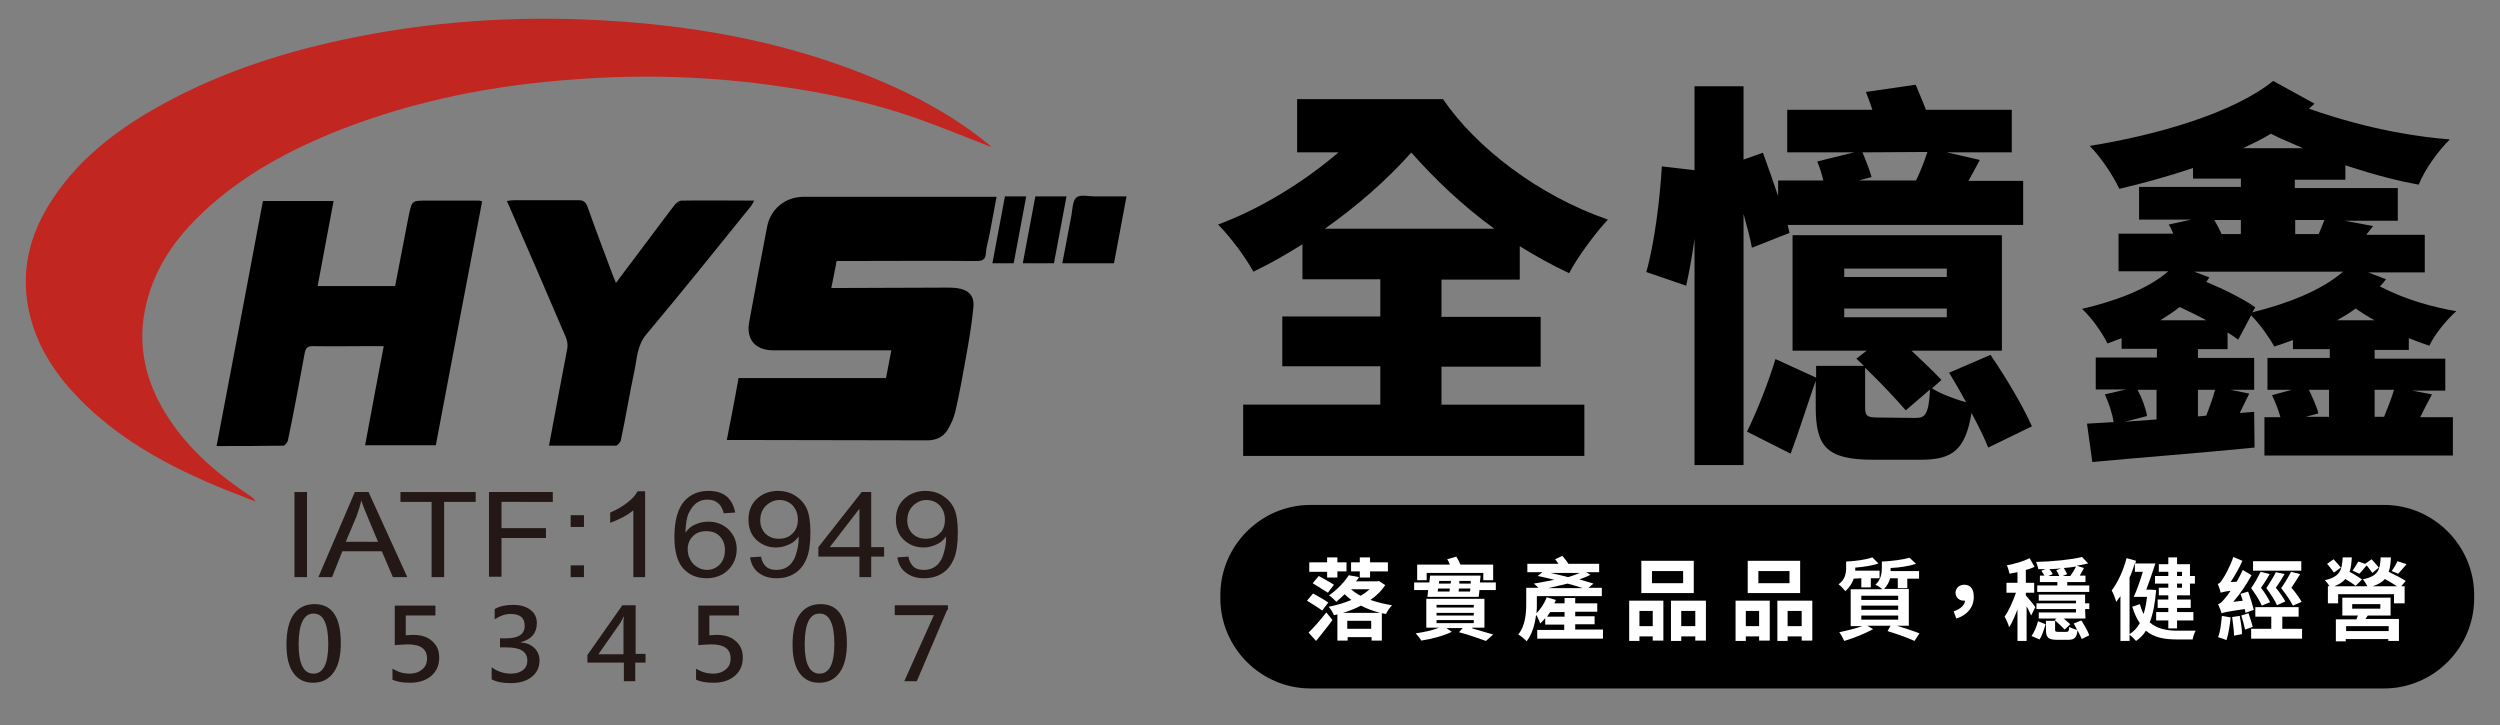
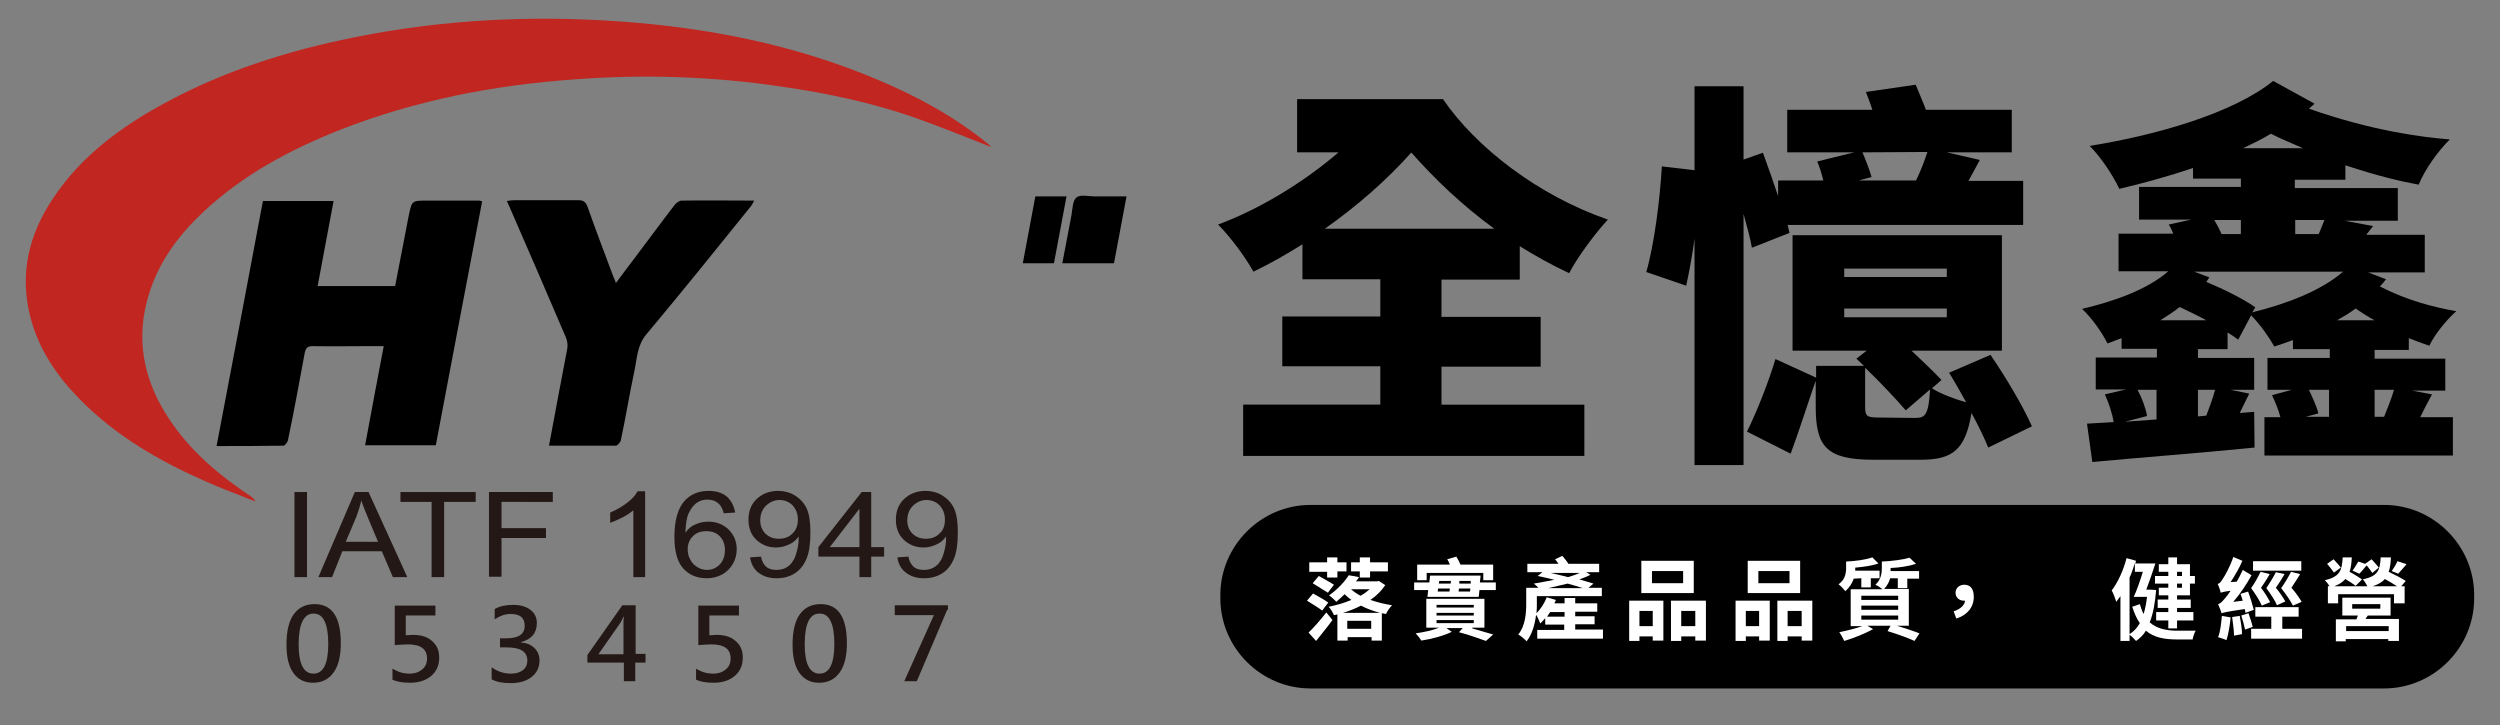
<svg xmlns="http://www.w3.org/2000/svg" version="1.1" id="圖層_1" x="0px" y="0px" viewBox="0 0 658 190.9" style="enable-background:new 0 0 658 190.9;" xml:space="preserve">
  <rect x="0" y="0" width="658" height="190.9" fill="#808080" stroke="none" />
  <style type="text/css">
	.st0{fill:#FFFFFF;}
	.st1{fill:#C12621;}
	.st2{fill:#231815;}
</style>
  <g>
    <path d="M379.4,106.5H417V120h-89.8v-13.5h36.1V96.4h-25.8V83.3h25.8v-9.8h-20.5v-9.2c-4.3,2.7-8.7,5.2-12.9,7.2   c-2.1-3.8-6-9.1-9.3-12.4c10.8-4,22.4-11,31.7-19h-10.9v-14h38.4c8.6,12.6,24.9,25.3,43.4,31.7c-3.1,3.3-8,9.8-10.2,14.1   c-4.5-2.1-8.8-4.5-13-7.1v8.8h-20.6v9.8h26.1v13.1h-26.1L379.4,106.5L379.4,106.5z M371.4,40.2c-6.3,7.1-14.3,14.1-22.7,20h44.6   c-8.4-6.1-15.7-13.1-21.8-20H371.4z" />
    <path d="M461.1,65.2c-0.4-2.4-1.3-5.6-2.2-8.9v66.1H446V62.8c-0.6,4.5-1.4,8.8-2.2,12.4l-10.5-3.6c2.1-7.2,3.6-19.1,4.1-27.8l8.6,1   V22.7h12.9V42l5.1-1.8c1.3,3.5,2.7,7.6,4,11.4v-4.1h11.9c-0.4-1.7-1-3.6-1.6-5l9.7-2.4h-17.6V28.9h22.4c-0.5-1.7-1.2-3.3-1.7-4.7   l13.1-1.9c0.8,2,1.9,4.4,2.7,6.6h22.6v11.2h-17.1l8.7,2c-1,1.9-2.1,3.8-3,5.5h14.4v11.6h-62l0.5,2.1L461.1,65.2z M523.3,117.8   c-1-2.5-2.6-5.8-4.4-9.1c-1.6,9.7-5,12.3-13.3,12.3H493c-12.3,0-15.1-3.5-15.1-13.9v-6.9c-2,5.7-4.5,13.6-6.6,19.2l-11.5-5.8   c2.6-5.2,5.7-13.1,7.5-19.1l10.7,4.9v-3.1h12.6l-2-1.9l2.7-2.1h-19.5V61.9h55.1v30.4h-23.8c3,2.8,6,5.7,7.9,7.7l-2.5,2.2   c2.1,1.4,5.9,2.8,9,3.7c-1.5-2.7-3-5.4-4.5-7.8l10.9-4.7c4.1,6,8.6,13.6,10.9,18.8L523.3,117.8z M485.4,72.9h27v-2.2h-27   L485.4,72.9L485.4,72.9z M485.4,83.5h27v-2.3h-27L485.4,83.5L485.4,83.5z M490.2,40.1c0.9,2.1,1.9,4.7,2.4,6.5l-3.4,0.9h15.1   c1.2-2.4,2.2-5.1,3-7.5L490.2,40.1L490.2,40.1z M504.2,110c2.6,0,3.4-1,3.8-7.5l-6.4,5.5c-2.5-2.9-6.9-7.6-10.7-11.2V107   c0,2.7,0.5,2.9,4,2.9L504.2,110L504.2,110z" />
    <path d="M640.1,103.8c-1.2,2.2-2.2,4.2-3.1,6h8.6v10.1H596v-10.1h4.2c-0.5-1.9-1.4-4.1-2.2-5.8l5.2-1.4h-6.4v-8.4h16.4v-2.3h-9.7   v-2.4c-1.6,0.6-3.3,1.2-4.9,1.7c-1.4-2.5-3.8-5.9-6.1-8.2l-3.4,6.4c-0.8-0.6-1.8-1.3-2.8-1.9v4.4h-7.8v2.3h14.8v8.4h-6.2l4.9,1   c-0.9,1.9-1.8,3.6-2.5,5.1l3.8-0.3l0.1,9.4c-15.1,1.5-31.1,2.7-42.7,3.8l-1.4-10.1l7-0.4c-0.3-2.2-1.3-5.1-2.3-7.3l5.6-1.3h-8v-8.4   h16.1v-2.3h-9.3V89c-1.3,0.5-2.4,0.9-3.7,1.4c-1.4-2.8-4.1-6.7-6.7-9.1c8.5-2,17.2-5.1,22.7-9.9h-13.1v-9.9H572   c-0.3-0.8-0.7-1.7-1.2-2.4l5.9-1.3H563v-8.6h26.8V47h-12.6v-2.8c-6.4,2.2-13,4-19.4,5.5c-1.6-3.4-4.7-8.2-7.8-11.3   c17.5-2.8,37.8-8.6,48.3-17.1l10.9,6l-1.5,1.3c16.5,5.8,29.6,7.5,37.1,8.1c-3,2.9-6.6,7.9-8.2,11.9c-4.5-0.8-10.9-2.3-19.3-5.1v3.8   H604v2.2h27.1v8.6h-14l7.5,1.4c-0.6,0.8-1.3,1.6-1.8,2.3h15.4v9.9h-14.9l4.7,1.8c-0.5,0.6-1,1.3-1.6,1.9c7.2,3.7,14.3,5.5,20.1,6.5   c-2.6,2.3-5.7,6.1-7.1,9.1c-1.8-0.6-3.6-1.3-5.4-2v3.1h-9v2.3h18.6v8.4h-8.8L640.1,103.8z M562.6,102.6c1.2,2.2,2.2,5,2.5,6.9   l-5.8,1.5l8.3-0.6v-7.8H562.6z M580.7,84.3c-2.3-1.3-4.8-2.4-7-3.5c-1.6,1.3-3.4,2.4-5.1,3.5H580.7z M592.8,82.2   c9.1-2.2,18.3-5.8,23.9-10.7h-39.2l4,1.5l-0.8,1.2c4.8,2,10,4.6,12.9,6.7L592.8,82.2z M578.5,102.6v7l2.2-0.2   c0.8-2.2,1.8-4.7,2.3-6.8H578.5z M582.8,57.9c0.7,1.2,1.4,2.5,1.9,3.7h5.1v-3.7H582.8z M606.1,39c-2.6-1.2-5.5-2.3-8.4-3.8   c-2.3,1.4-4.8,2.6-7.3,3.8H606.1z M604.1,57.9v3.7h6.2c0.5-1.3,1-2.5,1.5-3.7H604.1z M607.7,102.6c1,2.1,2.1,4.5,2.5,6.2l-3.3,0.9   h6.1v-7.1H607.7z M625,84.3c-1.7-0.9-3.4-2-5-3.1c-1.6,1.2-3.3,2.2-4.9,3.1H625z M625,102.6v7.1h2.5c0.9-2.2,2-5,2.6-7.1H625z" />
  </g>
  <path d="M627.5,181.2H344.9c-13,0-23.7-10.7-23.7-23.7v-0.9c0-13,10.7-23.7,23.7-23.7h282.6c13,0,23.7,10.7,23.7,23.7v0.9  C651.2,170.5,640.5,181.2,627.5,181.2z" />
  <g>
    <path class="st0" d="M348,160.7c-0.9-0.7-2.7-1.8-4-2.6l1.6-1.9c1.2,0.7,3.1,1.7,4,2.4L348,160.7z M344.4,166.5   c1.3-1.2,3.1-3.3,4.7-5.3l1.6,2c-1.3,1.8-2.9,3.7-4.3,5.5L344.4,166.5z M349.3,150.5h-4.7V148h4.7v-1.3h2.7v1.3h2.4v2.4H352v1.6   h-2.7V150.5z M347.1,151.6c1.2,0.7,3.1,1.7,4,2.3l-1.6,2.1c-0.9-0.6-2.8-1.7-4-2.5L347.1,151.6z M364.6,154c-1,1.5-2.3,2.8-3.9,3.9   c1.7,0.6,3.7,1.1,5.7,1.4c-0.6,0.6-1.3,1.6-1.6,2.3c-0.4-0.1-0.7-0.1-1.1-0.2v7.2H361v-0.9h-6.3v0.9H352v-6.9   c-0.3,0.1-0.6,0.2-0.9,0.2c-0.3-0.7-0.9-1.7-1.4-2.2c2-0.4,4.1-1,6-1.8c-0.6-0.4-1.2-0.9-1.8-1.5c-0.7,0.7-1.4,1.3-2.2,2   c-0.4-0.5-1.3-1.3-1.9-1.7c2.3-1.6,4.1-3.6,5.2-5.3l2.7,0.5c-0.2,0.4-0.5,0.7-0.8,1.1h5.6l0.4-0.1L364.6,154z M363.2,161.3   c-1.8-0.5-3.5-1.1-5-1.9c-1.5,0.8-3.1,1.4-4.7,1.9H363.2z M360.9,165.5v-2.1h-6.3v2.1H360.9z M355.6,155.1c0.7,0.6,1.5,1.2,2.5,1.7   c0.9-0.5,1.7-1.1,2.4-1.7H355.6z M357.9,150.4h-2.3V148h2.3v-1.3h2.7v1.3h4.7v2.4h-4.7v1.6h-2.7V150.4z" />
    <path class="st0" d="M393.7,153.3v2h-4.3l-0.2,1.8h-13.5l0.2-1.8h-3.7v-2h4l0.2-1.8h13.3l-0.2,1.8H393.7z M387.5,165.4   c2.1,0.6,4.1,1.2,5.5,1.6l-1.9,1.7c-1.7-0.6-4.4-1.6-7.1-2.3l1-1.1h-4.3l1.4,1c-2,1-5.3,1.9-8,2.3c-0.3-0.5-1-1.4-1.5-1.9   c2.1-0.3,4.5-0.8,6.2-1.5h-3.4v-7.6h15.3v7.6h-3.2V165.4z M375.5,152.7H373v-4.1h8.6c-0.2-0.5-0.4-1-0.7-1.4l2.4-0.7   c0.4,0.6,0.8,1.4,1.1,2.1h8.6v4.1h-2.6v-1.9h-14.9V152.7z M378.1,159.9h9.8v-0.7h-9.8V159.9z M378.1,162h9.8v-0.7h-9.8V162z    M378.1,164h9.8v-0.8h-9.8V164z M378.4,155.7h3.1l0.1-0.8h-3.1L378.4,155.7z M378.8,152.9l-0.1,0.7h3.1l0.1-0.7H378.8z    M386.9,155.7l0.1-0.8h-3l-0.1,0.8H386.9z M387.1,152.9h-3v0.7h3V152.9z" />
    <path class="st0" d="M421.9,165.8v2.3h-17.3v-2.3h7.1v-1.4h-5v-1.7c-0.4,0.5-0.9,1-1.3,1.4c-0.2-0.5-0.7-1.7-1.1-2.3   c-0.3,2.4-1,5.1-2.5,7c-0.4-0.5-1.6-1.5-2.2-1.8c1.9-2.3,2.1-5.7,2.1-8.1v-4.2h3.2c-0.4-0.4-0.8-0.8-1.2-1.1c1.7-0.3,3.5-0.6,5.4-1   c-1.5-0.4-3-0.7-4.4-1l1.3-1h-4v-2.2h8.2c-0.3-0.4-0.6-0.9-0.9-1.2l1.9-0.9c0.5,0.6,1.2,1.4,1.6,2.1h8.1v2.2h-3.4l1.1,0.7   c-0.8,0.4-1.8,0.8-2.9,1.2c1.4,0.4,2.7,0.8,3.7,1.1l-1.3,1.1h3.5v2.2h-17.1v2c0,0.8,0,1.6-0.1,2.5c1.1-1.1,2.1-2.6,2.7-4.2l2.4,0.7   c-0.1,0.3-0.2,0.6-0.4,0.9h2.7v-1.4h2.8v1.4h5.8v2.2h-5.8v1.2h5.1v2.1h-5.1v1.4h7.3V165.8z M411.8,162.3v-1.2H408   c-0.3,0.4-0.5,0.8-0.8,1.2H411.8z M416.6,154.8c-1.2-0.4-2.6-0.8-4-1.2c-1.7,0.4-3.4,0.8-5.1,1.2H416.6z M408.1,150.8   c1.5,0.3,3,0.7,4.6,1.1c1.1-0.3,2.2-0.7,3.1-1.1H408.1z" />
    <path class="st0" d="M428.8,158.1h9v10.5H435v-1.1h-3.5v1.2h-2.7V158.1z M431.5,160.8v4h3.5v-4H431.5z M445.8,156.1H432v-8.5h13.8   V156.1z M443,150.3h-8.2v3.2h8.2V150.3z M449,158.1v10.5h-2.8v-1.1h-3.7v1.2h-2.7v-10.6L449,158.1L449,158.1z M446.2,164.8v-4h-3.7   v4H446.2z" />
    <path class="st0" d="M456.8,158.1h9v10.5H463v-1.1h-3.5v1.2h-2.7V158.1z M459.5,160.8v4h3.5v-4H459.5z M473.8,156.1H460v-8.5h13.8   V156.1z M471,150.3h-8.2v3.2h8.2V150.3z M477,158.1v10.5h-2.8v-1.1h-3.7v1.2h-2.7v-10.6L477,158.1L477,158.1z M474.2,164.8v-4h-3.7   v4H474.2z" />
    <path class="st0" d="M487.9,152.3c-0.4,1.2-1.1,2.3-2.2,3.3c-0.4-0.5-1.3-1.5-1.8-1.8c1.8-1.3,2-3,2-4.4v-1.6   c2.4-0.1,5.3-0.5,6.9-1.1l1.6,1.6c-1.6,0.6-3.9,0.9-6.1,1.1c0,0.2,0,0.5,0,0.8h6.4v2h-2.3v2.4h-2.5v-2.4L487.9,152.3L487.9,152.3z    M499.5,154.7v-2.5h-2c-0.3,1-0.8,2-1.6,2.8h6.5v9.7h-3.1c2.2,0.7,4.4,1.4,5.9,2l-1.3,2c-1.7-0.8-4.5-1.8-7.1-2.6l0.8-1.4h-6.1   l1.5,0.9c-2,1.1-5.2,2.4-7.6,3.1c-0.2-0.5-0.9-1.8-1.3-2.3c2-0.4,4.3-1,6.1-1.6h-3.1v-9.7h8.4c-0.5-0.4-1.4-1-1.9-1.2   c1.5-1.3,1.7-3.1,1.7-4.4v-1.7c2.6-0.1,5.6-0.5,7.3-1l1.7,1.6c-1.8,0.6-4.3,1-6.7,1.1v0.1c0,0.2,0,0.5,0,0.7h7.5v2H502v2.5h-2.5   V154.7z M499.6,156.8h-9.7v1.1h9.7V156.8z M499.6,159.4h-9.7v1.1h9.7V159.4z M499.6,162h-9.7v1.1h9.7V162z" />
    <path class="st0" d="M514.2,160.9c1.8-0.6,2.9-1.6,3-2.8c-0.1,0-0.2,0-0.3,0c-1.2,0-2.2-0.8-2.2-2.1s1.1-2.1,2.3-2.1   c1.7,0,2.5,1.2,2.5,3.2c0,2.7-1.7,4.8-4.6,5.7L514.2,160.9z" />
-     <path class="st0" d="M534.6,162c-0.3-0.6-0.7-1.6-1.2-2.4v9.1H531v-8.3c-0.7,1.8-1.4,3.5-2.2,4.7c-0.2-0.9-0.8-2.1-1.2-2.8   c1.1-1.5,2.2-4,3-6.3h-2.5v-2.6h2.9v-2.8c-0.7,0.1-1.4,0.3-2.1,0.4c-0.1-0.6-0.4-1.6-0.7-2.2c2.1-0.4,4.5-1.1,6-1.9l1.3,2.3   c-0.7,0.3-1.4,0.6-2.3,0.8v3.4h2.2v2.6h-2.2v0.7c0.6,0.7,2.2,2.6,2.5,3.1L534.6,162z M534.7,167.4c0.7-1,1.4-2.6,1.7-3.9l2,0.8   c-0.4,1.3-0.9,3-1.6,4L534.7,167.4z M538.4,149.8c-0.6,0-1.2,0-1.9,0c-0.1-0.5-0.4-1.4-0.6-1.9c4.3-0.1,9.3-0.6,12.1-1.3l1.6,1.7   c-0.9,0.2-2,0.4-3,0.6l1.9,0.6c-0.3,0.6-0.7,1.3-1.1,2h1.5v1.7h-4.8v0.9h5.8v1.7h-13.7v-1.7h5.3v-0.9h-4.6v-1.7h1.2   c-0.2-0.4-0.6-0.9-0.8-1.3L538.4,149.8z M548.9,162.8h-5.7c0.6,0.6,1.3,1.1,1.7,1.5l-1.5,1.4c-0.6-0.7-1.8-1.8-2.6-2.5l0.5-0.4   h-4.7v-1.6h9.8v-0.9H536v-1.5h10.4v-0.7h-9.8v-1.6h12.2v2.3h1.1v1.5h-1.1L548.9,162.8L548.9,162.8z M547.9,168.2   c-0.2-0.6-0.7-1.5-1.1-2.3c-0.2,2-0.9,2.5-2.5,2.5h-2.8c-2.4,0-3-0.6-3-2.6v-2.4h2.4v2.3c0,0.5,0.1,0.6,0.8,0.6h2.2   c0.5,0,0.7-0.2,0.7-1.3c0.5,0.3,1.5,0.6,2.1,0.8c-0.3-0.6-0.6-1.2-0.9-1.7l2-0.8c0.8,1.2,1.7,2.8,2.1,3.9L547.9,168.2z    M542.5,149.6c-1,0.1-2,0.2-3.1,0.2c0.3,0.4,0.7,0.9,0.9,1.3l-1.2,0.5h2.9c-0.2-0.5-0.5-1.1-0.8-1.5L542.5,149.6z M544.9,151.6   c0.5-0.7,1.1-1.6,1.5-2.5c-1,0.2-2.1,0.3-3.2,0.4c0.3,0.5,0.7,1.2,0.9,1.6l-1.2,0.5H544.9z" />
    <path class="st0" d="M567.5,155.3c-0.3,3.5-0.8,6.3-1.7,8.5c1.9,1.7,4.5,2.2,7.3,2.2c0.8,0,3.8,0,4.8,0c-0.3,0.5-0.7,1.6-0.8,2.3   h-4.2c-3.2,0-6-0.5-8.1-2.3c-0.7,1.2-1.6,2-2.6,2.7c-0.4-0.5-1.2-1.3-1.7-1.6v1.6h-2.4v-11.8c-0.4,0.5-0.7,1-1.1,1.5   c-0.2-0.7-0.8-2.3-1.2-3c1.6-2.1,3.1-5.3,3.9-8.5l2.5,0.7l-0.2,0.7h5.3c-0.7,2.2-1.6,4.7-2.4,6.9h0.8h0.4L567.5,155.3z    M560.5,166.9c1.1-0.7,2-1.6,2.7-2.9c-0.8-1.1-1.4-2.5-2-4.3l2-0.7c0.3,1,0.6,1.9,1,2.6c0.4-1.3,0.7-2.8,0.9-4.5h-3.5   c0.8-1.7,1.7-4.3,2.4-6.6h-2.1v-2.3c-0.4,1.2-0.8,2.6-1.4,3.8L560.5,166.9L560.5,166.9z M570.7,150.5h-2.5v-2h2.5v-1.8h2.3v1.8h3.4   v3.1h1.3v2h-1.3v3.1H573v1.1h3.6v2.2H573v1.1h4.3v2.2H573v2.1h-2.3v-2.1h-3.2v-2.2h3.2V160h-2.8v-2.2h2.8v-1.1h-2.5v-2h2.5v-1.1   h-3.5v-2h3.5V150.5z M573,150.5v1.1h1.3v-1.1H573z M574.3,153.6H573v1.1h1.3V153.6z" />
    <path class="st0" d="M591,161.3c0-0.3-0.1-0.6-0.2-1c-4.7,0.7-5.5,0.9-6.1,1.1c-0.1-0.5-0.6-1.7-0.9-2.4c0.6-0.1,1.1-0.7,1.8-1.5   c0.3-0.3,0.8-1,1.5-2c-1.8,0.2-2.3,0.4-2.6,0.5c-0.1-0.5-0.5-1.7-0.8-2.3c0.5-0.1,0.9-0.6,1.3-1.3c0.5-0.7,2-3.3,2.8-5.8l2.4,1   c-0.8,1.9-2,3.9-3.1,5.6l1.6-0.1c0.6-1,1.1-2,1.6-3.1l2.3,1.4c-1.3,2.4-3,4.9-4.8,7l2.5-0.3c-0.2-0.6-0.4-1.3-0.6-1.8l2-0.6   c0.6,1.6,1.2,3.6,1.5,4.8L591,161.3z M587.1,162.5c-0.2,2.2-0.6,4.5-1.1,6c-0.5-0.3-1.6-0.6-2.2-0.8c0.6-1.4,0.8-3.6,1-5.6   L587.1,162.5z M589.5,162.1c0.3,1.6,0.6,3.5,0.6,4.8l-2.1,0.4c0-1.3-0.3-3.3-0.5-4.9L589.5,162.1z M591.8,161.4   c0.4,1.2,0.9,2.6,1.1,3.6l-2,0.7c-0.2-1-0.6-2.5-1-3.7L591.8,161.4z M605.9,165.5v2.6h-13.4v-2.6h5.3v-3.2h-4.2v-2.5H605v2.5h-4.3   v3.2H605.9z M597.4,151.1c-0.7,1.2-1.5,2.5-2.3,3.6c1,1.3,1.9,2.8,2.4,3.8l-2.2,0.9c-0.5-1.2-1.6-3-2.8-4.6c1-1.4,1.9-3.1,2.5-4.3   L597.4,151.1z M605.6,150.2H593v-2.5h12.7v2.5H605.6z M599.3,159.3c-0.5-1.2-1.6-2.9-2.8-4.5c0.9-1.4,2-3.1,2.5-4.2l2.3,0.5   c-0.7,1.2-1.5,2.5-2.3,3.6c1,1.2,2,2.7,2.5,3.6L599.3,159.3z M603.5,159.4c-0.6-1.2-1.8-3-3.1-4.6c1-1.4,2-3.1,2.6-4.3l2.4,0.6   c-0.7,1.2-1.6,2.5-2.3,3.6c1.1,1.2,2.1,2.7,2.7,3.7L603.5,159.4z" />
    <path class="st0" d="M629.3,146.7c-0.1,1.5-0.2,2.7-0.6,3.8c1.5,0.7,3.4,1.7,4.5,2.4l-1.2,1.4h0.9v4.5h-2.8v-2.4h-14.7v2.4h-2.7   v-4.5h0.4c-0.3-0.6-0.8-1.2-1.2-1.6c4-0.9,4.5-2.6,4.7-6h2.4c-0.1,1.5-0.2,2.7-0.6,3.8c1.2,0.6,2.5,1.5,3.3,2l-1.7,1.7   c-0.6-0.5-1.7-1.2-2.7-1.8c-0.7,0.8-1.6,1.4-2.9,1.9h8.7c-0.3-0.6-0.8-1.4-1.2-1.8c4.1-0.9,4.5-2.5,4.7-5.8L629.3,146.7   L629.3,146.7z M614.3,150.7c-0.4-0.6-1.2-1.6-1.8-2.3l1.7-1.2c0.6,0.7,1.5,1.6,1.9,2.2L614.3,150.7z M622.6,162.9h8.8v5.8h-2.8   v-0.5h-11.2v0.6h-2.6V163h5.4c0.1-0.3,0.3-0.6,0.4-1h-4.1v-4.7h12.7v4.7h-6L622.6,162.9z M628.7,164.8h-11.2v1.3h11.2V164.8z    M619.1,160.2h7.4V159h-7.4V160.2z M619.2,150.2c0.5-0.7,1.1-1.7,1.5-2.4l1.8,0.6l1.7-1.2c0.6,0.7,1.5,1.6,1.9,2.2l-1.7,1.4   c-0.3-0.5-1-1.4-1.5-2c-0.7,0.8-1.4,1.7-1.9,2.2L619.2,150.2z M630.9,154.3c-0.9-0.6-2.1-1.3-3.2-1.9c-0.7,0.8-1.7,1.4-3.2,1.9   H630.9z M633.4,148.5c-0.8,0.9-1.6,1.9-2.2,2.5l-1.7-0.7c0.5-0.7,1.2-1.8,1.5-2.6L633.4,148.5z" />
  </g>
  <path id="XMLID_7_" class="st1" d="M260.9,38.7c-6.7-2.6-13.5-5.4-20.3-7.8c-11.3-3.9-23-6.4-34.9-8.1c-18.1-2.7-36.3-3.3-54.6-1.9  c-21.1,1.5-41.7,5.5-61.4,13.2c-13.2,5.2-25.6,11.8-36.1,21.6c-6.3,5.9-11.5,12.7-14.2,21.1c-3.9,11.9-1.8,23,5,33.3  c5.6,8.6,13.3,15,21.7,20.6c0.4,0.3,0.8,0.6,1.1,1.3c-4.4-1.8-8.9-3.4-13.3-5.4c-12.1-5.3-23.4-11.9-32.8-21.4C15,99,10.2,92,8,83.5  c-2.9-11.3-0.5-21.6,5.9-31.2c7.4-11.2,17.9-18.9,29.5-25.2c15.7-8.5,32.5-13.8,50-17.3c22.8-4.6,45.9-5.8,69.1-4.2  c23.5,1.6,46.5,6.1,68.3,15.3c10.5,4.4,20.5,9.8,29.4,17.1C260.5,38.2,260.8,38.5,260.9,38.7z" />
-   <path id="XMLID_6_" d="M191.3,115.8c1.1-5.5,2.1-10.8,3.1-16.3c13,0,25.8,0,38.8,0c0.5-2.5,0.9-4.8,1.4-7.3c-0.9,0-1.6,0-2.3,0  c-9.6,0-19.2,0-28.8,0c-4.7,0-7.2-2.9-6.3-7.5c1.5-8.3,3.1-16.7,4.7-25c0.9-4.7,4.8-7.9,9.6-7.9c16.1,0,32.3,0,48.4,0  c0.7,0,1.4,0,2.4,0c-0.6,3.3-1.2,6.4-1.8,9.6c-0.3,1.7-0.9,3.4-1,5.2c-0.1,1.9-1.1,2.1-2.7,2.1c-11.4-0.1-22.9,0-34.3,0  c-0.7,0-1.4,0-2.3,0c-0.4,2.3-0.9,4.5-1.4,7.1c0.9,0,1.6,0,2.3,0c9.3,0,18.6-0.1,27.9-0.1c0.9,0,1.8,0,2.7,0.1  c3.1,0.4,4.8,1.9,4.5,5c-0.4,4.5-1.2,9-2,13.5c-0.8,4.6-1.7,9.3-2.7,13.8c-0.4,1.8-1.2,3.6-2.2,5.2c-1.1,1.8-3.1,2.6-5.2,2.6  c-17.1,0-34.3-0.1-51.4-0.1C192.4,115.8,192,115.8,191.3,115.8z" />
  <path id="XMLID_5_" d="M114.7,117.2c-6.3,0-12.4,0-18.6,0c1.6-8.7,3.2-17.2,4.9-26.1c-1.6,0-2.9,0-4.3,0c-4.8,0-9.5,0.1-14.3,0  c-1.4,0-1.9,0.4-2.2,1.8c-1.4,7.6-2.8,15.3-4.4,22.9c-0.1,0.6-0.8,1.5-1.2,1.5c-5.8,0.1-11.6,0.1-17.6,0.1  c4.1-21.6,8.2-43,12.2-64.5c6.2,0,12.2,0,18.6,0c-1.4,7.5-2.8,14.8-4.2,22.4c6.8,0,13.5,0,20.4,0c1.1-5.7,2.2-11.4,3.3-17.1  c0.1-0.5,0.2-1,0.3-1.5c0.8-3.9,0.8-3.9,4.8-3.9c4.6,0,9.2,0,13.7,0c0.2,0,0.4,0.1,0.8,0.2C122.8,74.3,118.8,95.7,114.7,117.2z" />
  <path id="XMLID_4_" d="M144.5,117.3c1.6-8.7,3.2-17.1,4.8-25.5c0.2-1,0-2.2-0.4-3.1c-4.8-11.3-9.7-22.5-14.6-33.8  c-0.3-0.6-0.5-1.2-0.9-2c0.7-0.1,1.3-0.2,1.8-0.2c5.7,0,11.4,0,17.1,0c1.2,0,1.8,0.4,2.3,1.6c2.2,6.3,4.6,12.5,6.9,18.7  c0.2,0.4,0.4,0.8,0.6,1.5c1.5-2,2.8-3.8,4.2-5.6c3.8-5,7.5-10.1,11.3-15c0.4-0.5,1.2-1.1,1.8-1.1c6.3-0.1,12.5,0,19.1,0  c-0.3,0.6-0.5,1-0.8,1.4c-9.1,11.3-18.2,22.6-27.5,33.7c-2.5,2.9-2.5,6.3-3.2,9.6c-1.3,6.1-2.3,12.3-3.6,18.4  c-0.1,0.5-0.9,1.4-1.3,1.4C156.2,117.3,150.5,117.3,144.5,117.3z" />
  <path id="XMLID_3_" d="M293.2,69.3c-4.7,0-9,0-13.6,0c0.8-4.3,1.6-8.5,2.4-12.6c0.3-1.7,0.3-3.9,1.3-4.7c1-0.9,3.2-0.3,4.9-0.3  c2.7,0,5.3,0,8.3,0C295.4,57.6,294.3,63.4,293.2,69.3z" />
  <path id="XMLID_2_" d="M277.4,69.3c-2.8,0-5.4,0-8.2,0c1.1-5.9,2.2-11.7,3.3-17.6c2.7,0,5.3,0,8.2,0  C279.6,57.6,278.5,63.4,277.4,69.3z" />
-   <path id="XMLID_1_" d="M266.8,69.3c-1.9,0-3.6,0-5.6,0c1.1-5.9,2.2-11.7,3.3-17.6c1.9,0,3.6,0,5.6,0C269,57.6,267.9,63.4,266.8,69.3  z" />
  <g>
    <g>
      <path class="st2" d="M77.5,151.9v-22.4h3.3v22.4H77.5z" />
      <path class="st2" d="M83.8,151.9l9.6-22.4H97l10.2,22.4h-3.8l-2.9-6.8H90.1l-2.7,6.8H83.8z M91,142.6h8.5l-2.6-6.2    c-0.8-1.9-1.4-3.4-1.8-4.7c-0.3,1.4-0.8,2.9-1.3,4.3L91,142.6z" />
      <path class="st2" d="M113.6,151.9v-19.8h-8.2v-2.6h19.8v2.6h-8.3v19.8H113.6z" />
      <path class="st2" d="M128.7,151.9v-22.4h16.8v2.6H132v6.9h11.7v2.6H132v10.2H128.7z" />
-       <path class="st2" d="M150.2,138.7v-3.1h3.5v3.1H150.2z M150.2,151.9v-3.1h3.5v3.1H150.2z" />
      <path class="st2" d="M169.8,151.9h-3.1v-17.6c-0.7,0.6-1.7,1.3-2.9,1.9c-1.2,0.6-2.3,1.1-3.2,1.4v-2.7c1.7-0.7,3.2-1.6,4.5-2.6    c1.3-1,2.2-2,2.7-3h2V151.9z" />
      <path class="st2" d="M193.5,134.9l-3,0.2c-0.3-1.1-0.7-1.9-1.2-2.4c-0.8-0.8-1.8-1.2-3.1-1.2c-1,0-1.8,0.2-2.6,0.7    c-1,0.6-1.7,1.6-2.3,2.8c-0.6,1.2-0.8,2.9-0.9,5.2c0.7-1,1.6-1.8,2.7-2.2c1.1-0.5,2.2-0.7,3.4-0.7c2,0,3.8,0.7,5.2,2    c1.4,1.4,2.2,3.1,2.2,5.2c0,1.4-0.3,2.7-1,3.9c-0.7,1.2-1.6,2.1-2.8,2.8c-1.2,0.6-2.5,1-4,1c-2.6,0-4.6-0.8-6.2-2.5    c-1.6-1.7-2.4-4.5-2.4-8.4c0-4.3,0.9-7.5,2.7-9.5c1.6-1.7,3.6-2.6,6.3-2.6c2,0,3.6,0.5,4.8,1.5    C192.5,131.8,193.2,133.2,193.5,134.9z M181,144.6c0,0.9,0.2,1.9,0.7,2.7c0.4,0.9,1.1,1.5,1.9,2c0.8,0.5,1.7,0.7,2.5,0.7    c1.3,0,2.4-0.5,3.3-1.4c0.9-0.9,1.4-2.2,1.4-3.8c0-1.6-0.5-2.8-1.4-3.7c-0.9-0.9-2.1-1.3-3.5-1.3c-1.4,0-2.6,0.4-3.5,1.3    S181,143.1,181,144.6z" />
      <path class="st2" d="M197.4,146.7l2.9-0.2c0.2,1.2,0.7,2.1,1.4,2.7c0.7,0.6,1.6,0.8,2.7,0.8c0.9,0,1.8-0.2,2.5-0.6    c0.7-0.4,1.3-0.9,1.7-1.6c0.5-0.6,0.8-1.5,1.1-2.6c0.3-1.1,0.5-2.2,0.5-3.4c0-0.1,0-0.3,0-0.6c-0.6,0.9-1.4,1.6-2.5,2.1    c-1.1,0.5-2.2,0.8-3.4,0.8c-2.1,0-3.8-0.7-5.2-2c-1.4-1.3-2.1-3.1-2.1-5.3c0-2.3,0.7-4.1,2.2-5.5c1.5-1.4,3.4-2.1,5.6-2.1    c1.6,0,3.1,0.4,4.4,1.2c1.3,0.8,2.4,1.9,3.1,3.4c0.7,1.5,1,3.6,1,6.3c0,2.9-0.3,5.2-1,6.9c-0.7,1.7-1.7,3-3.1,3.9s-3,1.3-4.8,1.3    c-2,0-3.5-0.5-4.8-1.5C198.4,149.8,197.7,148.4,197.4,146.7z M210,136.8c0-1.6-0.5-2.8-1.4-3.8c-0.9-0.9-2.1-1.4-3.4-1.4    c-1.4,0-2.5,0.5-3.6,1.5c-1,1-1.5,2.3-1.5,3.9c0,1.4,0.5,2.6,1.4,3.5c1,0.9,2.1,1.3,3.5,1.3c1.4,0,2.6-0.4,3.5-1.3    C209.5,139.6,210,138.3,210,136.8z" />
      <path class="st2" d="M226.2,151.9v-5.4h-10.8V144l11.4-14.5h2.5V144h3.4v2.5h-3.4v5.4H226.2z M226.2,144v-10.1l-7.8,10.1H226.2z" />
      <path class="st2" d="M236.2,146.7l2.9-0.2c0.2,1.2,0.7,2.1,1.4,2.7c0.7,0.6,1.6,0.8,2.7,0.8c0.9,0,1.8-0.2,2.5-0.6    c0.7-0.4,1.3-0.9,1.7-1.6c0.5-0.6,0.8-1.5,1.1-2.6c0.3-1.1,0.5-2.2,0.5-3.4c0-0.1,0-0.3,0-0.6c-0.6,0.9-1.4,1.6-2.5,2.1    c-1.1,0.5-2.2,0.8-3.4,0.8c-2.1,0-3.8-0.7-5.2-2c-1.4-1.3-2.1-3.1-2.1-5.3c0-2.3,0.7-4.1,2.2-5.5c1.5-1.4,3.4-2.1,5.6-2.1    c1.6,0,3.1,0.4,4.4,1.2c1.3,0.8,2.4,1.9,3.1,3.4c0.7,1.5,1,3.6,1,6.3c0,2.9-0.3,5.2-1,6.9c-0.7,1.7-1.7,3-3.1,3.9s-3,1.3-4.8,1.3    c-2,0-3.5-0.5-4.8-1.5C237.2,149.8,236.4,148.4,236.2,146.7z M248.7,136.8c0-1.6-0.5-2.8-1.4-3.8c-0.9-0.9-2.1-1.4-3.4-1.4    c-1.4,0-2.5,0.5-3.6,1.5c-1,1-1.5,2.3-1.5,3.9c0,1.4,0.5,2.6,1.4,3.5c1,0.9,2.1,1.3,3.5,1.3c1.4,0,2.6-0.4,3.5-1.3    C248.3,139.6,248.7,138.3,248.7,136.8z" />
    </g>
    <g>
      <path class="st2" d="M75.4,169.7c0-3.5,0.6-6.2,1.9-8c1.3-1.8,3.1-2.7,5.5-2.7c4.6,0,6.9,3.4,6.9,10.3c0,3.3-0.6,5.9-1.9,7.7    c-1.3,1.8-3.1,2.7-5.4,2.7c-2.3,0-4-0.9-5.2-2.6C76,175.4,75.4,173,75.4,169.7z M78.6,169.6c0,5.1,1.3,7.7,3.9,7.7    c2.6,0,3.9-2.6,3.9-7.8c0-5.3-1.3-8-3.8-8C80,161.4,78.6,164.2,78.6,169.6z" />
      <path class="st2" d="M103.3,176c1.5,0.9,2.9,1.3,4.5,1.3c1.4,0,2.5-0.4,3.3-1.1c0.9-0.7,1.3-1.7,1.3-2.9c0-2.5-1.7-3.7-5.1-3.7    c-0.8,0-1.9,0.1-3.4,0.2v-10.4h10.7v2.6h-7.8v5.2c0.8,0,1.4-0.1,1.8-0.1c2.2,0,3.9,0.5,5.1,1.6c1.3,1.1,1.9,2.5,1.9,4.4    c0,2-0.7,3.6-2.1,4.8c-1.4,1.2-3.3,1.8-5.6,1.8c-2,0-3.5-0.3-4.6-0.8V176z" />
      <path class="st2" d="M129.5,175.7c1.4,1,3.1,1.6,4.9,1.6c1.4,0,2.4-0.3,3.2-0.9c0.8-0.6,1.2-1.5,1.2-2.5c0-2.4-1.8-3.5-5.4-3.5    h-1.8v-2.4h1.7c3.2,0,4.8-1.1,4.8-3.3c0-2.1-1.2-3.1-3.7-3.1c-1.5,0-2.8,0.5-4.2,1.4v-2.7c1.4-0.8,3-1.1,4.9-1.1    c1.8,0,3.3,0.4,4.5,1.3c1.2,0.9,1.7,2.1,1.7,3.5c0,2.6-1.4,4.3-4.2,5v0.1c1.5,0.1,2.7,0.6,3.6,1.5c0.9,0.9,1.3,2,1.3,3.2    c0,1.9-0.7,3.3-2.1,4.4c-1.4,1.1-3.3,1.6-5.5,1.6c-2.1,0-3.7-0.3-5-1V175.7z" />
      <path class="st2" d="M169.8,174.4h-2.6v4.9h-3v-4.9h-9.6v-2l9.2-13.1h3.5v12.8h2.6V174.4z M164.1,172.1v-7.8c0-0.6,0-1.3,0.1-2    h-0.1c-0.2,0.5-0.5,1.1-0.8,1.6l-5.8,8.3H164.1z" />
      <path class="st2" d="M183.2,176c1.5,0.9,2.9,1.3,4.5,1.3c1.4,0,2.5-0.4,3.3-1.1c0.9-0.7,1.3-1.7,1.3-2.9c0-2.5-1.7-3.7-5.1-3.7    c-0.8,0-1.9,0.1-3.4,0.2v-10.4h10.7v2.6h-7.8v5.2c0.8,0,1.4-0.1,1.8-0.1c2.2,0,3.9,0.5,5.1,1.6c1.3,1.1,1.9,2.5,1.9,4.4    c0,2-0.7,3.6-2.1,4.8c-1.4,1.2-3.3,1.8-5.6,1.8c-2,0-3.5-0.3-4.6-0.8V176z" />
      <path class="st2" d="M208.6,169.7c0-3.5,0.6-6.2,1.9-8c1.3-1.8,3.1-2.7,5.5-2.7c4.6,0,6.9,3.4,6.9,10.3c0,3.3-0.6,5.9-1.9,7.7    c-1.3,1.8-3.1,2.7-5.4,2.7c-2.3,0-4-0.9-5.2-2.6C209.2,175.4,208.6,173,208.6,169.7z M211.8,169.6c0,5.1,1.3,7.7,3.9,7.7    c2.6,0,3.9-2.6,3.9-7.8c0-5.3-1.3-8-3.8-8C213.1,161.4,211.8,164.2,211.8,169.6z" />
      <path class="st2" d="M249.3,160.5l-8,18.8h-3.3l7.8-17.4h-10.3v-2.6h14V160.5z" />
    </g>
  </g>
</svg>